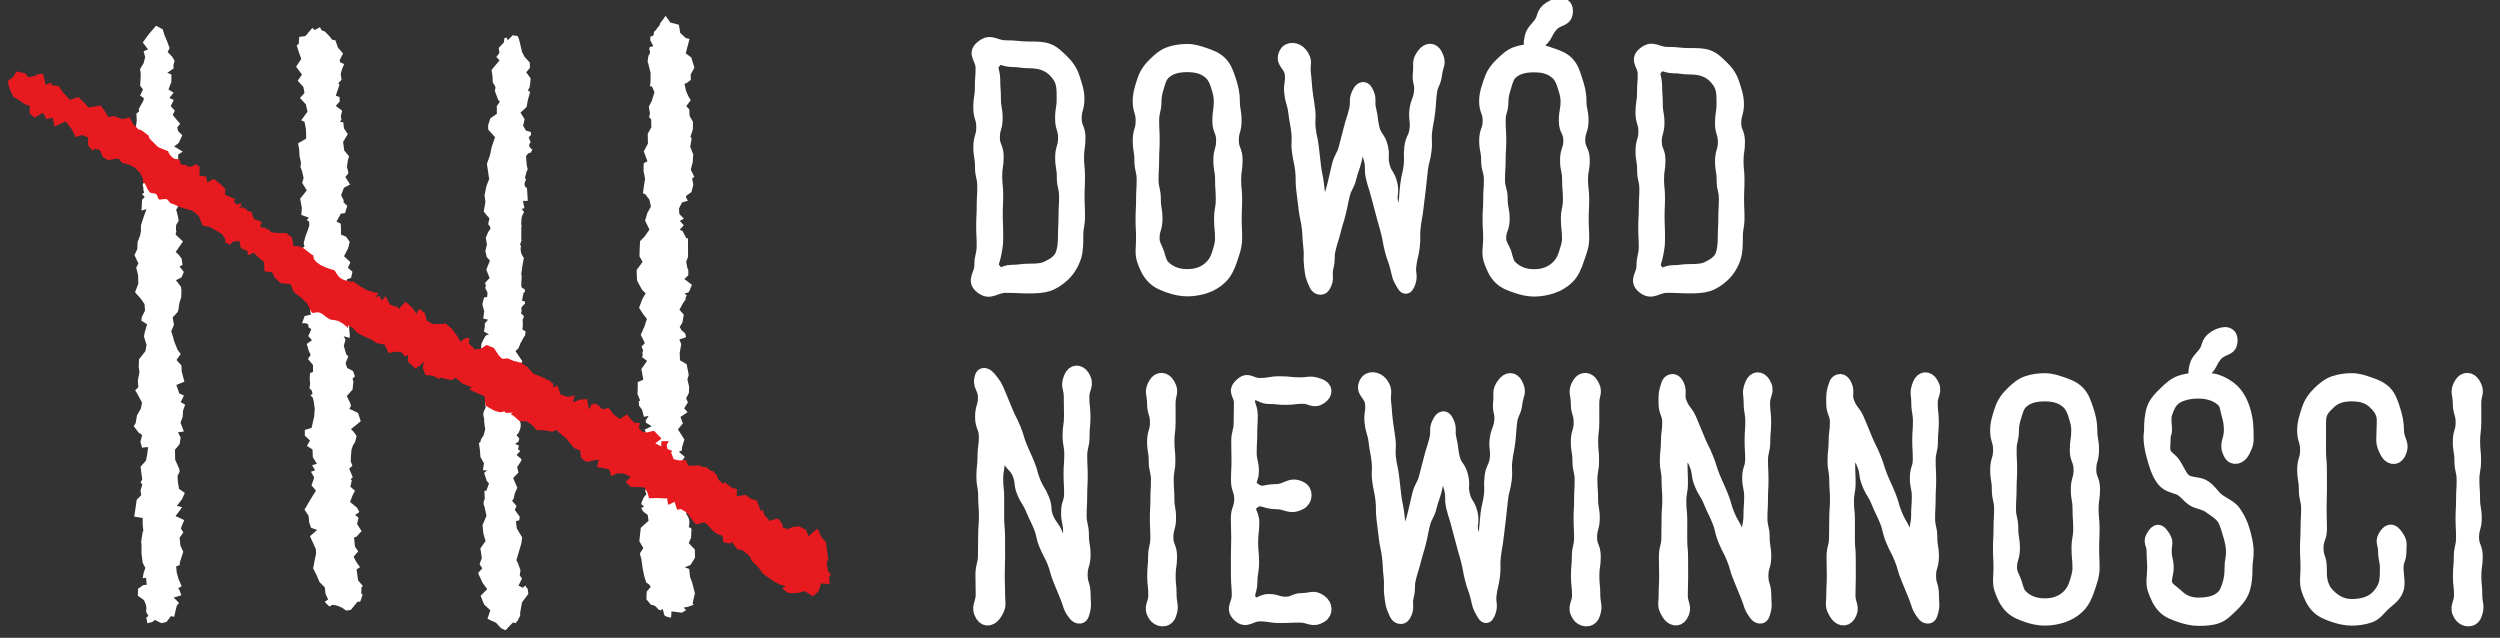
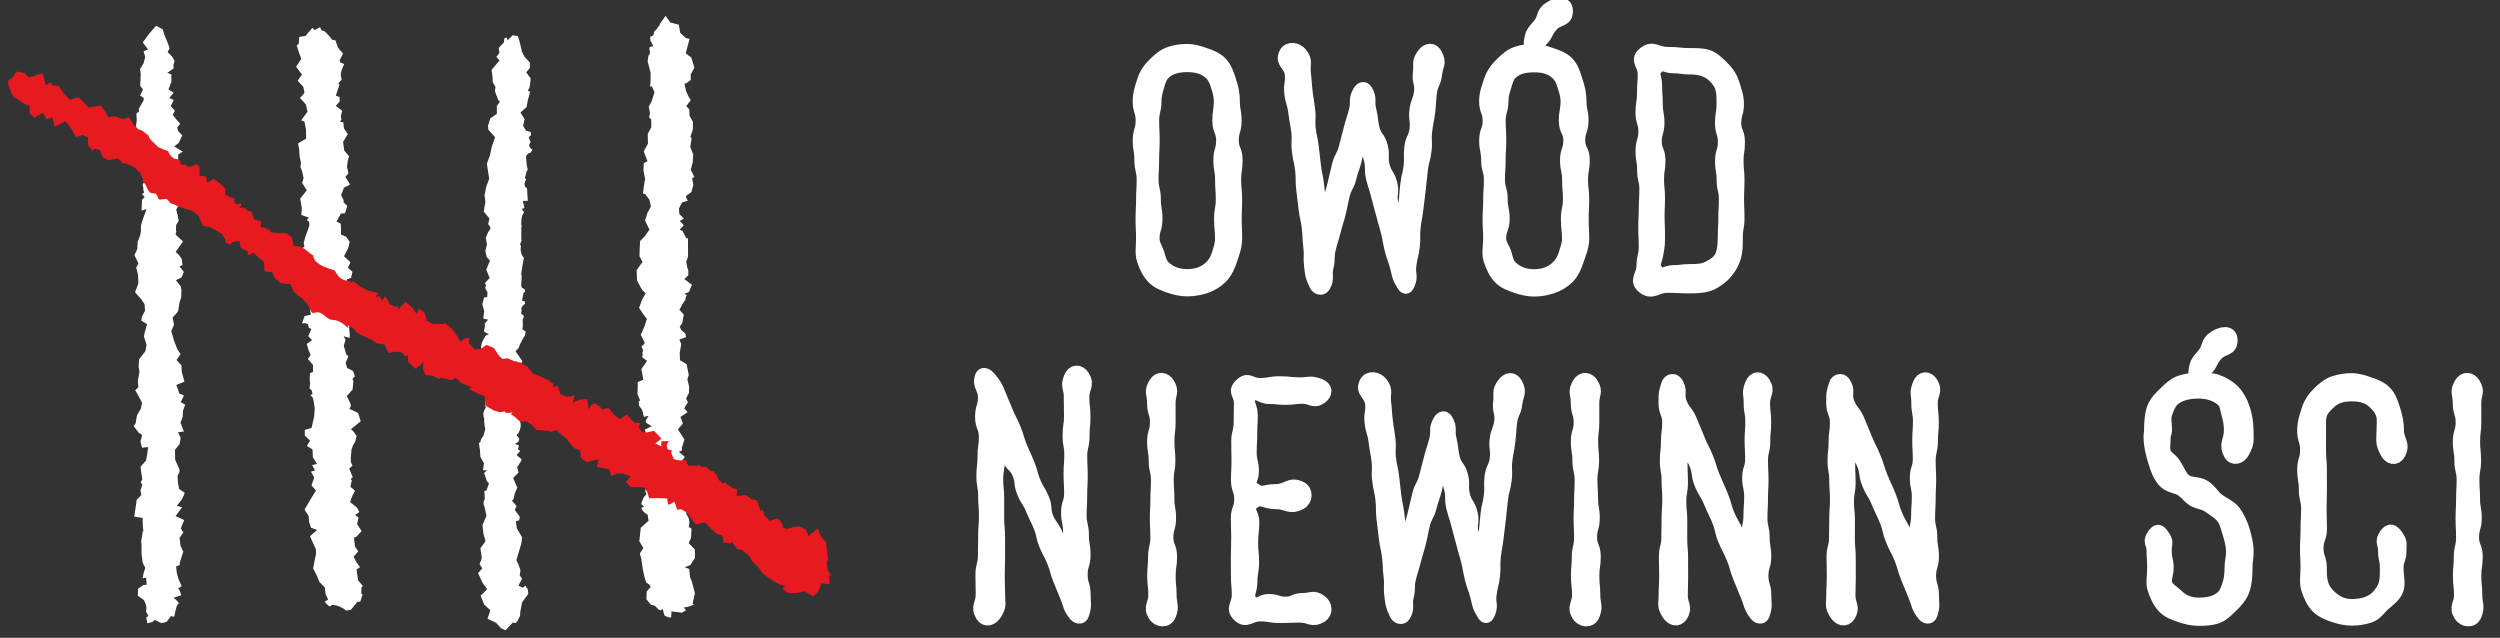
<svg xmlns="http://www.w3.org/2000/svg" xmlns:xlink="http://www.w3.org/1999/xlink" version="1.1" id="Warstwa_1" x="0px" y="0px" width="167.351px" height="42.694px" viewBox="0 0 167.351 42.694" enable-background="new 0 0 167.351 42.694" xml:space="preserve">
  <rect x="0" y="0" width="167.351" height="42.694" fill="#333333" stroke="none" />
  <symbol id="napis_x5F_bialy_x5F_baza" viewBox="-50.63 -21.039 101.259 42.077">
    <g>
      <g>
-         <path fill="#FFFFFF" stroke="#FFFFFF" stroke-width="0.971" stroke-miterlimit="10" d="M-46.71,1.737     c-0.786,0-0.786,0.038-1.573,0.038c-0.786,0-1.041-0.556-1.643-0.05c-0.506,0.425,0.022,0.744,0.022,1.405     s0.155,0.661,0.155,1.321c0,0.659-0.033,0.659-0.033,1.318s0.035,0.659,0.035,1.318c0,0.661,0.038,0.661,0.038,1.322     c0,0.66-0.153,0.66-0.153,1.32c0,0.662-0.11,0.662-0.11,1.323c0,0.662,0.195,0.662,0.195,1.324c0,0.661-0.199,0.661-0.199,1.322     c0,0.663,0.104,0.663,0.104,1.325c0,0.664,0.049,0.664,0.049,1.328s-0.561,0.922-0.053,1.35c0.601,0.507,0.805,0.009,1.591,0.009     c0.787,0,0.787-0.082,1.573-0.082c0.438,0,0.839,0.004,1.194-0.115c0.394-0.132,0.665-0.423,0.958-0.701     c0.333-0.319,0.594-0.663,0.746-1.146c0.129-0.41,0.308-0.861,0.308-1.389c0-0.652-0.185-0.652-0.185-1.305     s0.254-0.653,0.254-1.306c0-0.654-0.098-0.654-0.098-1.309c0-0.653,0.066-0.653,0.066-1.307c0-0.655-0.029-0.655-0.029-1.31     c0-0.656,0.029-0.656,0.029-1.312s-0.113-0.656-0.113-1.312c0-0.524-0.003-1.006-0.138-1.414     c-0.157-0.475-0.421-0.891-0.759-1.208c-0.289-0.257-0.634-0.514-1.031-0.634C-45.856,1.757-46.278,1.738-46.71,1.737z      M-48.988,2.696c0.39-0.433,0.53-0.015,1.112-0.015s0.583,0.075,1.166,0.075c0.502,0,0.901,0.021,1.24,0.193     c0.393,0.198,0.797,0.427,0.974,0.854c0.144,0.349,0.191,0.814,0.191,1.315c0,0.652,0.035,0.652,0.035,1.305     c0,0.653,0.038,0.653,0.038,1.307c0,0.654-0.153,0.654-0.153,1.308c0,0.653-0.11,0.653-0.11,1.307     c0,0.655,0.195,0.655,0.195,1.31c0,0.656-0.199,0.656-0.199,1.312s0.104,0.656,0.104,1.312c0,0.405,0.004,0.771-0.084,1.081     c-0.109,0.382-0.338,0.659-0.581,0.893c-0.411,0.377-0.948,0.557-1.651,0.557c-0.583,0-0.583,0.082-1.166,0.082     s-0.764,0.372-1.155-0.06c-0.432-0.478-0.111-0.635-0.111-1.279c0-0.643,0.046-0.643,0.046-1.286s0.115-0.643,0.115-1.286     c0-0.645-0.185-0.645-0.185-1.291c0-0.645,0.254-0.645,0.254-1.289c0-0.645-0.098-0.645-0.098-1.291s0.066-0.646,0.066-1.291     c0-0.645-0.029-0.645-0.029-1.289c0-0.647,0.029-0.647,0.029-1.293c0-0.647,0.004-0.656-0.113-1.292     C-49.175,3.295-49.421,3.177-48.988,2.696z" />
        <path fill="#FFFFFF" stroke="#FFFFFF" stroke-width="0.971" stroke-miterlimit="10" d="M-36.131,1.539     c-0.424,0-0.818,0.097-1.16,0.211c-0.381,0.129-0.775,0.281-1.053,0.553c-0.331,0.309-0.543,0.761-0.695,1.228     c-0.13,0.399-0.042,0.871-0.042,1.385c0,0.656-0.033,0.656-0.033,1.312c0,0.657,0.036,0.657,0.036,1.313     c0,0.658,0.038,0.658,0.038,1.316c0,0.657-0.153,0.657-0.153,1.314c0,0.659-0.109,0.659-0.109,1.318     c0,0.66,0.195,0.66,0.195,1.32c0,0.659-0.198,0.659-0.198,1.319c0,0.515,0.169,0.977,0.299,1.376     c0.152,0.467,0.432,0.825,0.763,1.133c0.278,0.271,0.575,0.523,0.956,0.651c0.342,0.115,0.734,0.176,1.159,0.176     c0.429,0,0.8-0.136,1.144-0.25c0.388-0.128,0.746-0.27,1.026-0.542c0.328-0.315,0.464-0.745,0.617-1.208     c0.132-0.401,0.239-0.826,0.239-1.337c0-0.656,0.115-0.656,0.115-1.313c0-0.658-0.185-0.658-0.185-1.316     c0-0.658,0.253-0.658,0.253-1.315c0-0.657-0.098-0.657-0.098-1.314c0-0.658,0.066-0.658,0.066-1.317     c0-0.66-0.028-0.66-0.028-1.319s0.029-0.66,0.029-1.319c0-0.511-0.179-0.963-0.311-1.364c-0.152-0.463-0.342-0.894-0.671-1.208     c-0.28-0.272-0.633-0.483-1.02-0.611C-35.298,1.62-35.702,1.539-36.131,1.539z M-36.131,16.549c-0.67,0-1.182-0.137-1.581-0.504     c-0.244-0.227-0.339-0.531-0.448-0.901c-0.089-0.301-0.189-0.618-0.189-1.014c0-0.656-0.155-0.656-0.155-1.313     c0-0.658,0.033-0.658,0.033-1.316c0-0.658-0.036-0.658-0.036-1.315c0-0.657-0.038-0.657-0.038-1.314     c0-0.658,0.153-0.658,0.153-1.317c0-0.66,0.109-0.66,0.109-1.319s-0.195-0.66-0.195-1.319c0-0.396,0.238-0.71,0.327-1.011     c0.109-0.37,0.182-0.691,0.426-0.918c0.371-0.367,0.895-0.596,1.593-0.596c0.713,0,1.234,0.239,1.604,0.606     c0.242,0.233,0.408,0.52,0.517,0.885c0.091,0.303,0.217,0.642,0.217,1.034c0,0.656-0.064,0.656-0.064,1.312     c0,0.657,0.114,0.657,0.114,1.313c0,0.658-0.046,0.658-0.046,1.316c0,0.657-0.115,0.657-0.115,1.314     c0,0.659,0.185,0.659,0.185,1.318c0,0.66-0.253,0.66-0.253,1.32c0,0.659,0.098,0.659,0.098,1.319     c0,0.393-0.107,0.712-0.198,1.014c-0.109,0.365-0.239,0.642-0.48,0.875C-34.953,16.386-35.447,16.549-36.131,16.549z" />
        <path fill="#FFFFFF" stroke="#FFFFFF" stroke-width="0.971" stroke-miterlimit="10" d="M-24.443,12.562     c-0.617,0.01-0.116-0.537-0.266-1.136c-0.15-0.601-0.079-0.618-0.229-1.219c-0.15-0.6-0.207-0.585-0.356-1.186     c-0.149-0.601-0.296-0.565-0.446-1.166c-0.149-0.602-0.118-0.609-0.268-1.211c-0.15-0.601-0.185-0.592-0.334-1.193     c-0.15-0.602-0.185-0.593-0.334-1.194c-0.15-0.604-0.006-0.64-0.156-1.243s0.112-0.731-0.209-1.264     c-0.11-0.183-0.365-0.104-0.453,0.09c-0.267,0.589-0.263,0.597-0.339,1.239s0.024,0.654-0.053,1.297     c-0.076,0.641-0.028,0.647-0.104,1.288c-0.077,0.641-0.139,0.634-0.215,1.275c-0.077,0.643-0.079,0.643-0.155,1.286     c-0.077,0.642,0.002,0.651-0.074,1.293c-0.077,0.643-0.139,0.635-0.216,1.278s0.034,0.656-0.043,1.3     c-0.077,0.643-0.121,0.637-0.197,1.28c-0.077,0.645-0.189,0.631-0.266,1.276s0.102,0.666,0.026,1.311     c-0.076,0.645-0.681,0.755-0.385,1.333c0.185,0.362,0.702,0.283,0.95-0.039c0.382-0.496,0.143-0.629,0.215-1.251     s0.045-0.625,0.117-1.247c0.073-0.624,0.101-0.621,0.174-1.245c0.073-0.623-0.037-0.635,0.036-1.258     c0.073-0.624,0.137-0.616,0.209-1.24c0.072-0.624,0.07-0.624,0.143-1.248c0.072-0.624,0.129-0.617,0.202-1.24     c0.073-0.625,0.077-0.624,0.15-1.249c0.073-0.625,0.05-0.628,0.123-1.254s-0.571-1.15,0.059-1.149     c0.645,0,0.265,0.486,0.42,1.112c0.155,0.625-0.055,0.677,0.1,1.302c0.155,0.626,0.188,0.617,0.343,1.243     c0.155,0.626,0.139,0.631,0.294,1.257c0.155,0.625,0.313,0.587,0.467,1.212c0.155,0.627,0.17,0.623,0.326,1.25     c0.155,0.629,0.202,0.617,0.357,1.246s-0.075,0.687,0.253,1.246c0.108,0.185,0.258,0.243,0.367,0.059     c0.327-0.554,0.085-0.648,0.24-1.273s0.071-0.646,0.226-1.27s0.394-0.565,0.549-1.189c0.155-0.625-0.027-0.671,0.128-1.296     c0.155-0.625,0.354-0.575,0.509-1.2c0.155-0.625-0.086-0.686,0.069-1.312c0.155-0.627,0.333-0.583,0.489-1.209     s-0.392-1.184,0.254-1.202c0.625-0.018-0.048,0.567,0.024,1.188c0.072,0.621,0.134,0.614,0.207,1.235     c0.073,0.622,0.046,0.625,0.119,1.248c0.073,0.622,0.15,0.612,0.223,1.234c0.073,0.623-0.025,0.634,0.047,1.257     c0.073,0.623,0.276,0.599,0.349,1.222c0.073,0.622-0.08,0.64-0.007,1.262c0.073,0.623,0.234,0.604,0.307,1.228     c0.073,0.625-0.146,0.651-0.074,1.276c0.073,0.625-0.115,0.729,0.268,1.229c0.247,0.322,0.561,0.342,0.747-0.02     c0.295-0.575,0.049-0.622-0.027-1.264c-0.076-0.643-0.274-0.619-0.35-1.262c-0.076-0.641-0.04-0.646-0.116-1.287     s-0.123-0.635-0.199-1.276c-0.077-0.643,0.033-0.656-0.043-1.299c-0.076-0.642-0.168-0.631-0.245-1.273     c-0.077-0.643-0.061-0.645-0.138-1.288c-0.077-0.643-0.079-0.643-0.156-1.286c-0.077-0.643-0.114-0.639-0.19-1.281     c-0.077-0.644,0.018-0.656-0.059-1.3c-0.077-0.645-0.154-0.636-0.231-1.281s0.156-0.676-0.111-1.268     c-0.088-0.195-0.142-0.163-0.253,0.021c-0.32,0.528-0.272,0.535-0.422,1.134c-0.15,0.601-0.216,0.584-0.366,1.186     c-0.149,0.6-0.11,0.61-0.26,1.21c-0.149,0.601-0.177,0.594-0.326,1.194c-0.149,0.602-0.172,0.596-0.321,1.198     c-0.149,0.601-0.191,0.591-0.34,1.191c-0.15,0.601,0.006,0.64-0.144,1.241c-0.15,0.603-0.238,0.582-0.232,1.203     C-24.06,12.1-23.821,12.551-24.443,12.562z" />
        <path fill="#FFFFFF" stroke="#FFFFFF" stroke-width="0.971" stroke-miterlimit="10" d="M-12.914,1.525     c-0.424,0-0.819,0.105-1.161,0.22c-0.381,0.128-0.788,0.271-1.066,0.543c-0.331,0.309-0.538,0.773-0.69,1.241     c-0.13,0.399-0.013,0.874-0.013,1.388c0,0.656-0.04,0.656-0.04,1.312c0,0.657,0.042,0.657,0.042,1.313     c0,0.658,0.045,0.658,0.045,1.316c0,0.657-0.183,0.657-0.183,1.314c0,0.659-0.131,0.659-0.131,1.318     c0,0.66,0.233,0.66,0.233,1.32c0,0.659-0.237,0.659-0.237,1.319c0,0.514,0.19,0.977,0.321,1.376     c0.152,0.467,0.439,0.819,0.77,1.128c0.278,0.271,0.568,0.534,0.949,0.662c0.342,0.115,0.736,0.177,1.16,0.177     c0.429,0,0.797-0.151,1.141-0.266c0.387-0.128,0.75-0.259,1.03-0.531c0.329-0.315,0.444-0.754,0.597-1.217     c0.132-0.4,0.247-0.819,0.247-1.33c0-0.656,0.138-0.656,0.138-1.313c0-0.658-0.221-0.658-0.221-1.316     c0-0.658,0.303-0.658,0.303-1.315c0-0.657-0.117-0.657-0.117-1.314c0-0.658,0.079-0.658,0.079-1.317     c0-0.66-0.034-0.66-0.034-1.319s0.035-0.66,0.035-1.319c0-0.511-0.201-0.961-0.333-1.362c-0.152-0.463-0.333-0.903-0.661-1.218     c-0.279-0.272-0.637-0.485-1.025-0.613C-12.08,1.61-12.485,1.525-12.914,1.525z M-12.914,16.535c-0.67,0-1.177-0.128-1.576-0.495     c-0.243-0.227-0.322-0.532-0.432-0.902c-0.089-0.301-0.201-0.612-0.201-1.007c0-0.656-0.186-0.656-0.186-1.313     c0-0.658,0.04-0.658,0.04-1.316c0-0.658-0.042-0.658-0.042-1.315c0-0.657-0.045-0.657-0.045-1.314     c0-0.658,0.183-0.658,0.183-1.317c0-0.66,0.131-0.66,0.131-1.319s-0.233-0.66-0.233-1.319c0-0.396,0.276-0.703,0.365-1.004     c0.109-0.37,0.162-0.696,0.405-0.923c0.371-0.367,0.893-0.605,1.591-0.605c0.713,0,1.229,0.25,1.601,0.617     c0.241,0.233,0.406,0.518,0.515,0.883c0.091,0.303,0.232,0.64,0.232,1.032c0,0.656-0.077,0.656-0.077,1.312     c0,0.657,0.137,0.657,0.137,1.313c0,0.658-0.055,0.658-0.055,1.316c0,0.657-0.138,0.657-0.138,1.314     c0,0.659,0.221,0.659,0.221,1.318c0,0.66-0.303,0.66-0.303,1.32c0,0.659,0.117,0.659,0.117,1.319c0,0.393-0.12,0.707-0.211,1.009     c-0.109,0.365-0.229,0.637-0.471,0.87C-11.746,16.376-12.229,16.535-12.914,16.535z M-13.129,18.042     c-0.04-0.286,0.235-0.124,0.471,0.044c0.583,0.415,0.397,0.592,0.867,1.132s1.022,0.278,0.98,0.993     c-0.03,0.501-0.588,0.376-1.015,0.11c-0.552-0.344-0.308-0.632-0.726-1.131C-12.968,18.693-13.04,18.687-13.129,18.042z" />
        <path fill="#FFFFFF" stroke="#FFFFFF" stroke-width="0.971" stroke-miterlimit="10" d="M-2.476,1.739     c-0.765,0-0.765,0.037-1.529,0.037s-1.012-0.54-1.597-0.048c-0.492,0.413,0.021,0.723,0.021,1.365s0.151,0.642,0.151,1.285     c0,0.641-0.033,0.641-0.033,1.281S-5.427,6.3-5.427,6.941c0,0.643,0.037,0.643,0.037,1.285c0,0.642-0.149,0.642-0.149,1.284     c0,0.643-0.107,0.643-0.107,1.286c0,0.644,0.19,0.644,0.19,1.287c0,0.642-0.193,0.642-0.193,1.284     c0,0.644,0.102,0.644,0.102,1.288c0,0.646,0.048,0.646,0.048,1.292s-0.545,0.897-0.052,1.313     c0.584,0.493,0.783,0.008,1.547,0.008s0.764-0.079,1.529-0.079c0.426,0,0.816,0.004,1.163-0.112     c0.383-0.128,0.645-0.411,0.929-0.681c0.324-0.31,0.578-0.645,0.726-1.114c0.126-0.398,0.298-0.838,0.298-1.35     c0-0.634-0.18-0.634-0.18-1.269s0.247-0.635,0.247-1.27s-0.095-0.635-0.095-1.271c0-0.635,0.064-0.635,0.064-1.271     c0-0.636-0.028-0.636-0.028-1.271c0-0.638,0.028-0.638,0.028-1.276s-0.11-0.638-0.11-1.276c0-0.51-0.002-0.979-0.133-1.375     C0.281,3.191,0.024,2.786-0.305,2.478c-0.281-0.251-0.617-0.5-1.002-0.617C-1.646,1.758-2.056,1.739-2.476,1.739z M-4.69,2.671     c0.379-0.421,0.515-0.014,1.082-0.014S-3.042,2.73-2.476,2.73c0.487,0,0.875,0.02,1.204,0.187     C-0.89,3.11-0.496,3.333-0.324,3.748c0.14,0.339,0.185,0.792,0.185,1.279c0,0.634,0.035,0.634,0.035,1.268     c0,0.635,0.037,0.635,0.037,1.271s-0.149,0.636-0.149,1.272c0,0.635-0.107,0.635-0.107,1.271c0,0.636,0.19,0.636,0.19,1.273     c0,0.638-0.193,0.638-0.193,1.275c0,0.638,0.102,0.638,0.102,1.275c0,0.394,0.004,0.75-0.081,1.05     c-0.106,0.371-0.329,0.641-0.565,0.869c-0.398,0.367-0.921,0.542-1.604,0.542c-0.566,0-0.566,0.079-1.133,0.079     s-0.743,0.362-1.123-0.058c-0.42-0.465-0.107-0.618-0.107-1.244c0-0.625,0.045-0.625,0.045-1.251s0.112-0.625,0.112-1.251     c0-0.627-0.18-0.627-0.18-1.254c0-0.626,0.247-0.626,0.247-1.252c0-0.627-0.095-0.627-0.095-1.254     c0-0.628,0.064-0.628,0.064-1.255c0-0.626-0.028-0.626-0.028-1.253c0-0.628,0.028-0.628,0.028-1.256     c0-0.629,0.004-0.637-0.11-1.256C-4.872,3.254-5.111,3.139-4.69,2.671z" />
        <path fill="#FFFFFF" stroke="#FFFFFF" stroke-width="0.971" stroke-miterlimit="10" d="M-43.152-4.325     c0.346-0.562-0.027-0.697-0.027-1.357s0.075-0.66,0.075-1.321c0-0.66-0.061-0.66-0.061-1.319S-43.32-8.981-43.32-9.64     c0-0.662,0.033-0.662,0.033-1.323s-0.035-0.661-0.035-1.322s-0.038-0.661-0.038-1.322c0-0.662,0.153-0.662,0.153-1.324     c0-0.661,0.11-0.661,0.11-1.321c0-0.663-0.195-0.663-0.195-1.326c0-0.664,0.199-0.664,0.199-1.327s0.104-0.702-0.105-1.332     c-0.069-0.209-0.292-0.147-0.428,0.026c-0.391,0.499-0.294,0.555-0.534,1.142c-0.239,0.586-0.241,0.586-0.48,1.172     s-0.164,0.617-0.403,1.203c-0.24,0.588-0.3,0.563-0.54,1.151c-0.239,0.586-0.133,0.63-0.373,1.216     c-0.24,0.587-0.283,0.569-0.522,1.156c-0.24,0.588-0.347,0.544-0.587,1.132c-0.24,0.587-0.068,0.657-0.308,1.244     c-0.24,0.587-0.475,0.491-0.715,1.079c-0.241,0.59-0.15,0.627-0.391,1.216c-0.241,0.59,0.191,1.234-0.431,1.095     c-0.628-0.14,0.048-0.547,0.048-1.19s0.029-0.644,0.029-1.288c0-0.646-0.113-0.646-0.113-1.292c0-0.645,0.067-0.645,0.067-1.291     c0-0.646-0.002-0.646-0.002-1.292c0-0.646,0.059-0.646,0.059-1.293c0-0.646,0.004-0.646,0.004-1.292     c0-0.648-0.024-0.648-0.024-1.296c0-0.648,0.025-0.648,0.025-1.296s0.13-0.686-0.214-1.234c-0.216-0.345-0.591-0.464-0.804-0.118     c-0.346,0.563,0.02,0.716,0.02,1.376s-0.017,0.661-0.017,1.321c0,0.659,0.167,0.659,0.167,1.318s0.016,0.659,0.016,1.318     c0,0.661,0.05,0.661,0.05,1.322c0,0.661-0.051,0.661-0.051,1.321c0,0.661-0.119,0.661-0.119,1.322     c0,0.662,0.076,0.662,0.076,1.324c0,0.661,0.09,0.661,0.09,1.322c0,0.663-0.254,0.663-0.254,1.325     c0,0.664,0.193,0.664,0.193,1.327c0,0.664-0.413,0.738-0.205,1.368c0.069,0.208,0.328,0.054,0.463-0.119     c0.391-0.499,0.396-0.485,0.636-1.072c0.239-0.586,0.246-0.583,0.485-1.169s0.289-0.565,0.528-1.151     c0.24-0.587,0.18-0.612,0.42-1.199s0.266-0.576,0.505-1.163s0.165-0.618,0.405-1.205c0.24-0.588,0.334-0.55,0.574-1.138     c0.24-0.586,0.044-0.667,0.284-1.253c0.24-0.588,0.388-0.527,0.628-1.115c0.241-0.589,0.085-0.653,0.327-1.243     s-0.061-1.166,0.561-1.024c0.628,0.143,0.04,0.532,0.04,1.176c0,0.644,0.049,0.644,0.049,1.287c0,0.646-0.136,0.646-0.136,1.292     c0,0.645,0.204,0.645,0.204,1.291c0,0.646-0.038,0.646-0.038,1.292c0,0.646,0.048,0.646,0.048,1.293     c0,0.646-0.113,0.646-0.113,1.291c0,0.646,0.095,0.646,0.095,1.293c0,0.649-0.016,0.649-0.016,1.298s-0.243,0.654-0.006,1.258     C-43.751-3.956-43.366-3.979-43.152-4.325z" />
        <path fill="#FFFFFF" stroke="#FFFFFF" stroke-width="0.971" stroke-miterlimit="10" d="M-38.287-20.269     c-0.337,0.546,0.027,0.679,0.027,1.321c0,0.643-0.073,0.643-0.073,1.286c0,0.641,0.059,0.641,0.059,1.282     s0.151,0.641,0.151,1.281c0,0.643-0.033,0.643-0.033,1.286c0,0.642,0.035,0.642,0.035,1.284c0,0.643,0.037,0.643,0.037,1.285     c0,0.644-0.149,0.644-0.149,1.287s-0.107,0.643-0.107,1.286c0,0.644,0.19,0.644,0.19,1.287c0,0.646-0.193,0.646-0.193,1.291     s-0.234,0.748,0.104,1.298c0.207,0.337,0.568,0.312,0.776-0.025c0.337-0.546,0.057-0.624,0.057-1.266     c0-0.642,0.002-0.642,0.002-1.285c0-0.641-0.079-0.641-0.079-1.282c0-0.641,0.063-0.641,0.063-1.282     c0-0.643-0.111-0.643-0.111-1.286c0-0.642,0.045-0.642,0.045-1.285s0.112-0.643,0.112-1.285c0-0.644-0.18-0.644-0.18-1.287     c0-0.642,0.247-0.642,0.247-1.284c0-0.644-0.095-0.644-0.095-1.289c0-0.646,0.064-0.646,0.064-1.291s0.201-0.713-0.032-1.315     C-37.541-20.692-38.08-20.606-38.287-20.269z" />
        <path fill="#FFFFFF" stroke="#FFFFFF" stroke-width="0.971" stroke-miterlimit="10" d="M-27.216-5.675     c-0.464-0.332-0.611,0.024-1.181,0.024c-0.572,0-0.572-0.073-1.144-0.073s-0.572,0.059-1.144,0.059     c-0.574,0-0.838,0.542-1.224,0.117c-0.424-0.466,0.005-0.7,0.005-1.33c0-0.629-0.035-0.629-0.035-1.259s-0.037-0.629-0.037-1.259     c0-0.632,0.149-0.632,0.149-1.263s-0.434-0.785,0.063-1.174C-31.126-12.332-31.025-12-30.218-12s0.946,0.544,1.667,0.181     c0.364-0.184,0.318-0.749-0.045-0.932c-0.72-0.364-0.814,0.046-1.621,0.046s-0.974,0.459-1.596-0.055     c-0.514-0.425,0.012-0.645,0.012-1.312c0-0.666-0.079-0.666-0.079-1.333c0-0.668,0.063-0.668,0.063-1.336     c0-0.669-0.111-0.669-0.111-1.338s-0.377-0.863,0.057-1.372c0.37-0.434,0.61,0.094,1.181,0.094c0.571,0,0.571-0.18,1.142-0.18     c0.573,0,0.573,0.247,1.146,0.247c0.573,0,0.697,0.231,1.164-0.101c0.332-0.236,0.38-0.711,0.032-0.923     c-0.571-0.348-0.719,0.014-1.388,0.014c-0.67,0-0.67-0.028-1.34-0.028c-0.672,0-0.672,0.11-1.345,0.11     c-0.672,0-0.894-0.516-1.379-0.051c-0.464,0.444-0.014,0.679-0.014,1.321c0,0.643-0.057,0.643-0.057,1.286     c0,0.641-0.004,0.641-0.004,1.282s0.023,0.641,0.023,1.281c0,0.643-0.025,0.643-0.025,1.286c0,0.642,0.226,0.642,0.226,1.284     c0,0.643-0.217,0.643-0.217,1.285c0,0.644,0.035,0.644,0.035,1.287s-0.017,0.643-0.017,1.286c0,0.644,0.163,0.644,0.163,1.287     c0,0.646,0.016,0.646,0.016,1.291s-0.459,0.741,0.005,1.188c0.482,0.464,0.571,0.009,1.24,0.009c0.671,0,0.671,0.115,1.342,0.115     c0.672,0,0.672-0.073,1.343-0.073s0.666,0.154,1.295-0.079C-26.859-5.097-26.885-5.438-27.216-5.675z" />
        <path fill="#FFFFFF" stroke="#FFFFFF" stroke-width="0.971" stroke-miterlimit="10" d="M-19.072-9.48     c-0.617,0.008-0.116-0.537-0.265-1.136c-0.149-0.601-0.079-0.619-0.229-1.219c-0.149-0.6-0.207-0.585-0.356-1.186     c-0.149-0.601-0.297-0.564-0.446-1.166c-0.149-0.602-0.117-0.61-0.267-1.212c-0.149-0.601-0.183-0.593-0.333-1.193     c-0.15-0.602-0.186-0.592-0.335-1.194c-0.15-0.603-0.006-0.639-0.156-1.242s0.111-0.731-0.21-1.263     c-0.11-0.183-0.365-0.104-0.453,0.09c-0.266,0.589-0.262,0.596-0.339,1.238s0.024,0.654-0.052,1.296     c-0.076,0.64-0.028,0.646-0.104,1.287c-0.076,0.641-0.138,0.633-0.214,1.274c-0.077,0.643-0.079,0.643-0.156,1.286     c-0.077,0.642,0.003,0.651-0.073,1.293c-0.077,0.643-0.139,0.636-0.216,1.279c-0.077,0.644,0.033,0.657-0.043,1.301     c-0.077,0.643-0.121,0.638-0.198,1.28c-0.077,0.645-0.188,0.631-0.265,1.275c-0.077,0.646,0.102,0.667,0.025,1.312     c-0.077,0.645-0.682,0.755-0.386,1.333c0.185,0.362,0.702,0.283,0.95-0.039c0.382-0.496,0.143-0.629,0.215-1.251     s0.044-0.625,0.117-1.247c0.073-0.624,0.101-0.621,0.174-1.245c0.073-0.623-0.037-0.635,0.036-1.257     c0.073-0.624,0.137-0.616,0.21-1.24c0.073-0.625,0.07-0.625,0.143-1.25c0.073-0.624,0.13-0.617,0.203-1.241     c0.073-0.624,0.076-0.624,0.149-1.248c0.073-0.626,0.05-0.629,0.123-1.255c0.073-0.625-0.572-1.151,0.058-1.149     c0.646,0.002,0.266,0.487,0.421,1.113c0.155,0.625-0.054,0.677,0.101,1.302c0.155,0.626,0.188,0.618,0.343,1.244     c0.155,0.626,0.14,0.63,0.294,1.257c0.155,0.626,0.313,0.587,0.467,1.214c0.155,0.627,0.169,0.624,0.324,1.251     c0.155,0.628,0.203,0.617,0.358,1.245s-0.075,0.686,0.253,1.244c0.108,0.185,0.258,0.243,0.367,0.059     c0.327-0.555,0.086-0.649,0.241-1.274c0.154-0.623,0.069-0.645,0.224-1.268c0.155-0.625,0.395-0.565,0.55-1.19     c0.155-0.625-0.027-0.671,0.127-1.296c0.155-0.625,0.354-0.575,0.509-1.2c0.155-0.625-0.087-0.686,0.068-1.311     c0.155-0.627,0.333-0.583,0.489-1.21s-0.391-1.183,0.255-1.203c0.625-0.019-0.048,0.567,0.024,1.188s0.135,0.613,0.208,1.233     c0.073,0.623,0.047,0.625,0.119,1.248c0.073,0.623,0.149,0.613,0.222,1.236s-0.025,0.634,0.047,1.257     c0.073,0.623,0.277,0.599,0.35,1.222c0.073,0.623-0.081,0.641-0.009,1.263c0.073,0.623,0.234,0.604,0.307,1.227     c0.073,0.625-0.146,0.65-0.074,1.275c0.073,0.625-0.114,0.729,0.269,1.229c0.247,0.322,0.561,0.342,0.747-0.02     c0.295-0.575,0.049-0.623-0.027-1.265c-0.077-0.643-0.274-0.619-0.351-1.262C-14.621-8-14.583-8.004-14.66-8.645     s-0.124-0.635-0.2-1.276c-0.077-0.643,0.033-0.656-0.043-1.299c-0.076-0.642-0.168-0.631-0.245-1.272     c-0.077-0.643-0.062-0.645-0.139-1.287c-0.077-0.643-0.079-0.643-0.155-1.287c-0.076-0.642-0.113-0.638-0.188-1.28     c-0.076-0.644,0.019-0.655-0.058-1.299c-0.077-0.646-0.154-0.636-0.231-1.281s0.156-0.677-0.111-1.269     c-0.088-0.195-0.142-0.162-0.253,0.021c-0.32,0.527-0.272,0.534-0.421,1.133c-0.15,0.601-0.216,0.584-0.366,1.186     c-0.149,0.6-0.11,0.61-0.26,1.21c-0.149,0.601-0.178,0.594-0.327,1.195c-0.15,0.602-0.172,0.596-0.321,1.198     c-0.149,0.601-0.191,0.59-0.34,1.191c-0.149,0.602,0.006,0.64-0.143,1.242c-0.15,0.604-0.238,0.583-0.233,1.205     C-18.688-9.94-18.451-9.488-19.072-9.48z" />
        <path fill="#FFFFFF" stroke="#FFFFFF" stroke-width="0.971" stroke-miterlimit="10" d="M-9.923-20.269     c-0.337,0.547,0.027,0.679,0.027,1.321c0,0.643-0.073,0.643-0.073,1.286c0,0.641,0.059,0.641,0.059,1.282     s0.151,0.641,0.151,1.281c0,0.643-0.033,0.643-0.033,1.286c0,0.642,0.035,0.642,0.035,1.284c0,0.643,0.037,0.643,0.037,1.285     c0,0.644-0.149,0.644-0.149,1.287s-0.107,0.643-0.107,1.286c0,0.644,0.19,0.644,0.19,1.287c0,0.646-0.193,0.646-0.193,1.291     s-0.234,0.748,0.104,1.298c0.207,0.337,0.568,0.312,0.775-0.025c0.337-0.546,0.057-0.624,0.057-1.266     c0-0.642,0.002-0.642,0.002-1.285c0-0.641-0.079-0.641-0.079-1.282c0-0.641,0.063-0.641,0.063-1.282     c0-0.643-0.111-0.643-0.111-1.286c0-0.642,0.045-0.642,0.045-1.285s0.112-0.643,0.112-1.285c0-0.644-0.18-0.644-0.18-1.287     c0-0.642,0.247-0.642,0.247-1.284c0-0.644-0.095-0.644-0.095-1.289c0-0.646,0.064-0.646,0.064-1.291s0.2-0.713-0.032-1.315     C-9.177-20.692-9.715-20.606-9.923-20.269z" />
        <path fill="#FFFFFF" stroke="#FFFFFF" stroke-width="0.971" stroke-miterlimit="10" d="M2.416-4.767     c0.337-0.546-0.027-0.678-0.027-1.32c0-0.642,0.073-0.642,0.073-1.285c0-0.641-0.059-0.641-0.059-1.282     c0-0.641-0.151-0.641-0.151-1.282c0-0.643,0.033-0.643,0.033-1.286c0-0.642-0.035-0.642-0.035-1.285s-0.037-0.643-0.037-1.285     c0-0.644,0.149-0.644,0.149-1.287c0-0.642,0.107-0.642,0.107-1.284c0-0.644-0.19-0.644-0.19-1.289     c0-0.646,0.193-0.646,0.193-1.291s0.101-0.683-0.102-1.296c-0.067-0.203-0.287-0.146-0.415,0.025     c-0.406,0.542-0.31,0.596-0.565,1.222c-0.256,0.626-0.258,0.625-0.513,1.251c-0.256,0.628-0.183,0.659-0.439,1.287     c-0.256,0.627-0.314,0.604-0.57,1.23c-0.256,0.628-0.154,0.67-0.41,1.298c-0.257,0.628-0.299,0.612-0.556,1.241     c-0.256,0.627-0.36,0.585-0.616,1.213c-0.257,0.629-0.09,0.697-0.347,1.326c-0.257,0.63-0.486,0.537-0.744,1.167     S-2.523-7.71-3.204-7.7c-0.626,0.01,0.096-0.595,0.096-1.221s-0.028-0.626-0.028-1.252c0-0.628,0.028-0.628,0.028-1.256     c0-0.627-0.11-0.627-0.11-1.254c0-0.628,0.065-0.628,0.065-1.256c0-0.629-0.002-0.629-0.002-1.258     c0-0.628,0.057-0.628,0.057-1.256c0-0.629,0.004-0.629,0.004-1.258c0-0.63-0.023-0.63-0.023-1.26c0-0.63,0.343-0.786,0.008-1.32     c-0.21-0.335-0.582-0.218-0.79,0.119c-0.337,0.547-0.2,0.583-0.2,1.225c0,0.643,0.035,0.643,0.035,1.286     c0,0.641-0.017,0.641-0.017,1.282s0.163,0.641,0.163,1.281c0,0.643,0.016,0.643,0.016,1.286c0,0.642,0.048,0.642,0.048,1.284     c0,0.643-0.049,0.643-0.049,1.285c0,0.644-0.115,0.644-0.115,1.287s0.073,0.643,0.073,1.286c0,0.644,0.087,0.644,0.087,1.287     c0,0.646-0.247,0.646-0.247,1.291S-4.122-5.44-3.919-4.828c0.067,0.203,0.325,0.271,0.453,0.101     c0.406-0.541,0.041-0.748,0.297-1.374c0.256-0.626,0.426-0.557,0.682-1.184c0.256-0.628,0.263-0.625,0.519-1.253     c0.256-0.627,0.305-0.607,0.561-1.235c0.256-0.628,0.198-0.651,0.454-1.279c0.257-0.629,0.282-0.618,0.539-1.247     c0.256-0.627,0.184-0.658,0.44-1.285c0.257-0.628,0.348-0.591,0.605-1.219c0.258-0.631,0.068-0.708,0.326-1.339     s-0.071-1.158,0.61-1.17c0.626-0.011,0.108,0.572,0.108,1.199s-0.221,0.626-0.221,1.252c0,0.628,0.126,0.628,0.126,1.255     s0.047,0.627,0.047,1.254c0,0.628-0.132,0.628-0.132,1.256c0,0.629,0.198,0.629,0.198,1.257c0,0.628-0.037,0.628-0.037,1.256     c0,0.629,0.046,0.629,0.046,1.258c0,0.631-0.11,0.631-0.11,1.262c0,0.63-0.146,0.63,0.084,1.216     C1.848-4.413,2.208-4.43,2.416-4.767z" />
        <path fill="#FFFFFF" stroke="#FFFFFF" stroke-width="0.971" stroke-miterlimit="10" d="M13.639-4.767     c0.337-0.546-0.027-0.678-0.027-1.32c0-0.642,0.073-0.642,0.073-1.285c0-0.641-0.059-0.641-0.059-1.282     c0-0.641-0.151-0.641-0.151-1.282c0-0.643,0.033-0.643,0.033-1.286c0-0.642-0.035-0.642-0.035-1.285s-0.037-0.643-0.037-1.285     c0-0.644,0.149-0.644,0.149-1.287c0-0.642,0.107-0.642,0.107-1.284c0-0.644-0.19-0.644-0.19-1.289     c0-0.646,0.193-0.646,0.193-1.291s0.101-0.683-0.102-1.296c-0.067-0.203-0.287-0.146-0.415,0.025     c-0.406,0.542-0.309,0.596-0.565,1.222s-0.258,0.625-0.514,1.251c-0.256,0.628-0.183,0.658-0.439,1.286     c-0.256,0.627-0.315,0.604-0.571,1.231c-0.257,0.628-0.154,0.67-0.411,1.298s-0.299,0.612-0.556,1.241     c-0.256,0.627-0.36,0.585-0.616,1.213c-0.257,0.629-0.09,0.697-0.347,1.326c-0.257,0.63-0.485,0.537-0.743,1.167     S8.7-7.711,8.019-7.7c-0.626,0.01,0.096-0.595,0.096-1.221s-0.028-0.626-0.028-1.252c0-0.628,0.028-0.628,0.028-1.256     c0-0.627-0.11-0.627-0.11-1.254c0-0.628,0.065-0.628,0.065-1.256c0-0.629-0.002-0.629-0.002-1.258     c0-0.628,0.057-0.628,0.057-1.256c0-0.629,0.004-0.629,0.004-1.258c0-0.63-0.023-0.63-0.023-1.26c0-0.63,0.343-0.786,0.008-1.32     c-0.21-0.335-0.582-0.218-0.79,0.119c-0.337,0.547-0.2,0.583-0.2,1.225c0,0.643,0.035,0.643,0.035,1.286     c0,0.641-0.017,0.641-0.017,1.282S7.307-15.74,7.307-15.1c0,0.643,0.016,0.643,0.016,1.286c0,0.642,0.048,0.642,0.048,1.284     c0,0.643-0.049,0.643-0.049,1.285c0,0.644-0.115,0.644-0.115,1.287s0.073,0.643,0.073,1.286c0,0.644,0.087,0.644,0.087,1.287     c0,0.646-0.247,0.646-0.247,1.291S7.101-5.44,7.304-4.828c0.067,0.203,0.325,0.271,0.453,0.101     c0.406-0.541,0.041-0.748,0.297-1.374C8.31-6.728,8.479-6.659,8.735-7.285c0.256-0.628,0.263-0.625,0.52-1.253     c0.256-0.627,0.305-0.608,0.561-1.235c0.257-0.628,0.199-0.651,0.456-1.279c0.257-0.629,0.283-0.619,0.54-1.248     c0.256-0.628,0.183-0.658,0.439-1.286c0.256-0.629,0.348-0.591,0.604-1.22c0.257-0.63,0.067-0.708,0.324-1.337     c0.258-0.631-0.071-1.158,0.61-1.17c0.626-0.011,0.108,0.572,0.108,1.199s-0.221,0.626-0.221,1.252     c0,0.628,0.126,0.628,0.126,1.255s0.047,0.627,0.047,1.254c0,0.628-0.132,0.628-0.132,1.256c0,0.629,0.198,0.629,0.198,1.257     c0,0.628-0.037,0.628-0.037,1.256c0,0.629,0.046,0.629,0.046,1.258c0,0.631-0.11,0.631-0.11,1.262c0,0.63-0.146,0.63,0.084,1.216     C13.07-4.413,13.431-4.43,13.639-4.767z" />
-         <path fill="#FFFFFF" stroke="#FFFFFF" stroke-width="0.971" stroke-miterlimit="10" d="M21.267-20.502     c-0.424,0-0.818,0.098-1.16,0.212c-0.381,0.128-0.775,0.281-1.053,0.552c-0.331,0.309-0.543,0.761-0.695,1.228     c-0.13,0.399-0.043,0.871-0.043,1.385c0,0.657-0.033,0.657-0.033,1.313c0,0.657,0.036,0.657,0.036,1.314     c0,0.658,0.038,0.658,0.038,1.316c0,0.657-0.153,0.657-0.153,1.314c0,0.658-0.109,0.658-0.109,1.316     c0,0.66,0.195,0.66,0.195,1.319s-0.198,0.66-0.198,1.32c0,0.515,0.17,0.976,0.3,1.375c0.152,0.467,0.432,0.826,0.763,1.135     c0.278,0.271,0.575,0.523,0.956,0.652c0.342,0.115,0.734,0.176,1.158,0.176c0.429,0,0.8-0.136,1.144-0.25     c0.388-0.128,0.746-0.27,1.025-0.542c0.328-0.315,0.464-0.745,0.617-1.208c0.132-0.401,0.24-0.826,0.24-1.337     c0-0.656,0.115-0.656,0.115-1.313c0-0.658-0.185-0.658-0.185-1.315c0-0.658,0.253-0.658,0.253-1.315     c0-0.657-0.098-0.657-0.098-1.315s0.066-0.658,0.066-1.316c0-0.66-0.028-0.66-0.028-1.319c0-0.66,0.029-0.66,0.029-1.32     c0-0.511-0.179-0.963-0.311-1.364c-0.152-0.463-0.342-0.894-0.671-1.208c-0.279-0.272-0.633-0.483-1.02-0.611     C22.098-20.422,21.696-20.502,21.267-20.502z M21.267-5.492c-0.67,0-1.181-0.137-1.581-0.504     c-0.244-0.227-0.339-0.531-0.448-0.901c-0.089-0.301-0.189-0.618-0.189-1.013c0-0.656-0.155-0.656-0.155-1.313     c0-0.658,0.033-0.658,0.033-1.315c0-0.658-0.036-0.658-0.036-1.315c0-0.657-0.038-0.657-0.038-1.315s0.153-0.658,0.153-1.316     c0-0.66,0.109-0.66,0.109-1.319c0-0.66-0.195-0.66-0.195-1.32c0-0.396,0.238-0.711,0.328-1.012     c0.109-0.369,0.182-0.69,0.425-0.917c0.371-0.367,0.895-0.596,1.593-0.596c0.713,0,1.233,0.239,1.604,0.606     c0.241,0.233,0.408,0.52,0.518,0.885c0.091,0.302,0.216,0.641,0.216,1.034c0,0.657-0.064,0.657-0.064,1.313     c0,0.657,0.114,0.657,0.114,1.314c0,0.658-0.046,0.658-0.046,1.316c0,0.657-0.115,0.657-0.115,1.314     c0,0.658,0.185,0.658,0.185,1.316c0,0.66-0.253,0.66-0.253,1.319s0.098,0.66,0.098,1.32c0,0.393-0.107,0.712-0.198,1.015     c-0.11,0.365-0.239,0.641-0.48,0.874C22.444-5.655,21.951-5.492,21.267-5.492z" />
        <path fill="#FFFFFF" stroke="#FFFFFF" stroke-width="0.971" stroke-miterlimit="10" d="M31.557-20.517     c-0.43,0-0.829,0.104-1.173,0.219c-0.387,0.128-0.797,0.272-1.077,0.545c-0.329,0.315-0.534,0.779-0.687,1.243     c-0.132,0.4-0.015,0.875-0.015,1.386c0,0.562-0.04,0.562-0.04,1.124s-0.305,0.59,0.019,1.049     c0.228,0.323,0.313,0.297,0.541-0.026c0.323-0.459,0.151-0.461,0.151-1.023s0.131-0.562,0.131-1.124     c0-0.393-0.184-0.768-0.093-1.07c0.109-0.365,0.475-0.535,0.717-0.768c0.37-0.367,0.812-0.635,1.524-0.635     c0.685,0,1.247,0.136,1.632,0.503c0.244,0.227,0.358,0.565,0.468,0.934c0.089,0.301,0.129,0.64,0.129,1.036     c0,0.54,0.098,0.54,0.098,1.08c0,0.481-0.132,0.902-0.244,1.274c-0.134,0.446-0.249,0.904-0.545,1.192     c-0.252,0.246-0.548,0.425-0.797,0.604c-0.286,0.206-0.635,0.248-0.917,0.366c-0.342,0.133-0.576,0.509-0.922,0.747     c-0.302,0.208-0.796,0.221-1.102,0.509c-0.361,0.34-0.553,0.887-0.715,1.437c-0.132,0.448-0.279,0.977-0.279,1.564     c0,0.22,0.034,0.22,0.034,0.441c0,0.512,0.037,1.005,0.168,1.406c0.152,0.462,0.517,0.801,0.846,1.116     c0.279,0.272,0.581,0.545,0.968,0.673c0.344,0.114,0.75,0.172,1.179,0.171c0.426,0,0.854,0.005,1.199-0.11     c0.383-0.129,0.77-0.354,1.055-0.624c0.324-0.31,0.568-0.765,0.717-1.234c0.126-0.398,0.225-0.886,0.225-1.399     c0-0.75,0.088-0.771-0.261-1.434c-0.185-0.35-0.595-0.474-0.779-0.124c-0.35,0.663,0.028,0.809,0.028,1.558     c0,0.396-0.06,0.714-0.148,1.015c-0.109,0.37-0.12,0.766-0.364,0.993c-0.356,0.367-0.958,0.599-1.671,0.599     s-1.376-0.175-1.746-0.542c-0.242-0.233-0.404-0.624-0.514-0.989c-0.091-0.302,0-0.682,0-1.075c0-0.221-0.09-0.221-0.09-0.441     c0-0.355-0.068-0.719,0.001-1.013c0.079-0.34,0.481-0.527,0.653-0.787c0.321-0.485,0.482-0.986,0.811-1.192     c0.327-0.206,0.776-0.158,1.119-0.305c0.445-0.201,0.686-0.692,1.028-0.952c0.381-0.289,0.85-0.452,1.103-0.814     c0.26-0.372,0.471-0.804,0.597-1.253c0.117-0.418,0.242-0.891,0.242-1.375c0-0.54-0.077-0.54-0.077-1.08     c0-0.512-0.034-1-0.161-1.397c-0.148-0.469-0.478-0.833-0.802-1.142c-0.285-0.271-0.583-0.586-0.966-0.714     C32.41-20.494,31.983-20.517,31.557-20.517z M31.363-4c-0.04-0.286,0.235-0.124,0.471,0.044c0.583,0.415,0.397,0.592,0.868,1.132     s1.023,0.278,0.98,0.993c-0.03,0.501-0.588,0.376-1.015,0.11c-0.552-0.345-0.308-0.633-0.726-1.132     C31.525-3.349,31.453-3.355,31.363-4z" />
        <path fill="#FFFFFF" stroke="#FFFFFF" stroke-width="0.971" stroke-miterlimit="10" d="M41.819-20.502     c-0.427,0-0.824,0.098-1.17,0.215c-0.382,0.128-0.78,0.28-1.064,0.55c-0.324,0.31-0.531,0.763-0.68,1.232     c-0.126,0.398-0.037,0.868-0.037,1.381c0,0.657-0.033,0.657-0.033,1.313c0,0.657,0.036,0.657,0.036,1.314     c0,0.658,0.038,0.658,0.038,1.316c0,0.657-0.153,0.657-0.153,1.314c0,0.658-0.109,0.658-0.109,1.316     c0,0.66,0.195,0.66,0.195,1.319s-0.198,0.66-0.198,1.32c0,0.513,0.168,0.973,0.294,1.371c0.148,0.469,0.423,0.829,0.747,1.139     c0.284,0.27,0.585,0.522,0.968,0.65c0.346,0.116,0.742,0.177,1.167,0.178c0.427,0,0.797-0.138,1.144-0.254     c0.382-0.128,0.741-0.268,1.025-0.538c0.324-0.31,0.455-0.74,0.604-1.208c0.126-0.398,0.231-0.824,0.231-1.336     c0-0.761,0.459-0.875,0.108-1.549c-0.183-0.351-0.553-0.266-0.736,0.085c-0.351,0.675-0.239,0.703-0.239,1.464     c0,0.394,0.056,0.732-0.03,1.032c-0.105,0.372-0.314,0.609-0.551,0.837c-0.371,0.367-0.843,0.552-1.556,0.552     s-1.185-0.185-1.556-0.552c-0.237-0.228-0.491-0.452-0.597-0.825c-0.085-0.3-0.061-0.65-0.061-1.044     c0-0.656-0.002-0.656-0.002-1.313c0-0.658,0.059-0.658,0.059-1.315c0-0.658,0.004-0.658,0.004-1.315     c0-0.657-0.023-0.657-0.023-1.315s0.025-0.658,0.025-1.316c0-0.66-0.232-0.66-0.232-1.319c0-0.66,0.222-0.66,0.222-1.32     c0-0.394,0.003-0.722,0.089-1.021c0.106-0.372,0.271-0.629,0.508-0.856c0.371-0.367,0.852-0.693,1.564-0.693     s1.321,0.195,1.692,0.562c0.237,0.228,0.481,0.557,0.586,0.929c0.085,0.3,0.083,0.686,0.083,1.08     c0,0.557-0.119,0.557-0.119,1.114c0,0.556-0.256,0.629,0.066,1.082c0.229,0.322,0.404,0.271,0.633-0.052     c0.322-0.453,0.227-0.474,0.227-1.03c0-0.557-0.193-0.557-0.193-1.114c0-0.513,0.141-1.007,0.015-1.406     c-0.148-0.468-0.595-0.728-0.919-1.038c-0.284-0.271-0.511-0.62-0.894-0.748C42.652-20.431,42.246-20.502,41.819-20.502z" />
        <path fill="#FFFFFF" stroke="#FFFFFF" stroke-width="0.971" stroke-miterlimit="10" d="M49.117-20.269     c-0.337,0.547,0.027,0.679,0.027,1.321c0,0.643-0.073,0.643-0.073,1.286c0,0.641,0.059,0.641,0.059,1.282     s0.151,0.641,0.151,1.281c0,0.643-0.033,0.643-0.033,1.286c0,0.642,0.035,0.642,0.035,1.284c0,0.643,0.037,0.643,0.037,1.285     c0,0.644-0.149,0.644-0.149,1.287s-0.107,0.643-0.107,1.286c0,0.644,0.19,0.644,0.19,1.287c0,0.646-0.193,0.646-0.193,1.291     s-0.234,0.748,0.104,1.298c0.207,0.337,0.568,0.312,0.775-0.025c0.337-0.546,0.057-0.624,0.057-1.266     c0-0.642,0.002-0.642,0.002-1.285c0-0.641-0.079-0.641-0.079-1.282c0-0.641,0.063-0.641,0.063-1.282     c0-0.643-0.111-0.643-0.111-1.286c0-0.642,0.045-0.642,0.045-1.285s0.112-0.643,0.112-1.285c0-0.644-0.18-0.644-0.18-1.287     c0-0.642,0.247-0.642,0.247-1.284c0-0.644-0.095-0.644-0.095-1.289c0-0.646,0.064-0.646,0.064-1.291s0.2-0.713-0.032-1.315     C49.863-20.692,49.325-20.606,49.117-20.269z" />
      </g>
    </g>
  </symbol>
  <symbol id="sygnet_x5F_baza" viewBox="-27.545 -20.567 55.09 41.134">
    <g>
      <path fill="#FFFFFF" d="M-15.827-15.304l-0.19,0.412l-0.054,0.521l0.249,0.35l-0.167,0.283l0.223,0.547l-0.576,0.271l0.436,0.59    l-0.355,0.094l0.349,0.441l0.191,0.428l-0.383,0.262l-0.081,0.453l-0.022,0.428l0.134,0.266l-0.012,0.174l-0.283,0.637    l-0.013,0.67l0.309,0.371L-16-7.673l-0.177,0.357l0.393,0.063l-0.228,0.582l0.149,0.408l0.021,0.404l0.143,0.396l-0.298,0.172    l0.217,0.443l-0.317,0.137l-0.105,0.338l-0.091,0.23l0.542,0.223l-0.181,0.68l-0.015,0.404l-0.333,0.365L-16-2.075l-0.215,0.307    l-0.224,0.557l-0.058,0.225l-0.135,0.445l0.186,0.426l-0.094,0.488l0.333,0.365l0.048,0.117l0.076,0.504l0.118,0.365l0.018,0.563    l-0.026,0.016l-0.003,0.121l-0.342,0.449l0.371,0.18l0.156,0.369l-0.286,0.369l0.198,0.1l-0.054,0.412l-0.192,0.266l-0.211,0.193    l0.489,0.703l-0.435,0.402l-0.062,0.105l0.057,0.15l-0.03,0.135l0.014,0.309c0,0,0.176,0.281,0.169,0.285    c0.01,0.02-0.138,0.685-0.169,0.737c0.017,0.035,0.124,0.199,0.136,0.234c0.002-0.004-0.034,0.116-0.034,0.112    c0.005,0.014-0.122,0.054-0.12,0.069c0.039,0.111,0.131,0.172,0.142,0.301c0.196,0.057-0.059,0.15-0.09,0.307    c-0.226,0.256,0.536,0.391,0.479,0.504c-0.139,0.125-0.296,0.189-0.354,0.418l0.354,0.117l-0.185,0.373l-0.14,0.168l0.151,0.156    l-0.187,0.1l0.063,0.303l-0.081,0.203l0.007,0.336l0.3,0.188l-0.574,0.35l0.304,0.23l0.238,0.516l-0.278,0.279l-0.062,0.248    l0.2,0.238l-0.262,0.307l-0.239,0.295l0.147,0.277l-0.281,0.303l0.208,0.416l-0.298,0.135l0.289,0.35l-0.347,0.217l0.194,0.51    l0.002,0.494l-0.276,0.111l0.427,0.297l-0.019,0.215l0.083,0.289l-0.157,0.275l-0.307,0.311l0.13,0.271l-0.177,0.469l-0.169,0.402    L-17.2,19.66l-0.447,0.244l-0.469-0.541l-0.421-0.576l0.354-0.469l-0.299-0.119l0.109-0.387l-0.111-0.42l-0.232-0.383l0.044-0.359    l-0.039-0.768l0.19-0.242l-0.196-0.41l0.25-0.168l0,0l-0.02-0.154l-0.322-0.578l0.021-0.166l-0.174-0.137l0.021-0.465L-19,13.105    l-0.138-0.43l0.186-0.34l0.343-0.178l-0.129-0.201c0.007-0.023,0.316-0.295,0.469-0.395c-0.05-0.066-0.094-0.137-0.128-0.213    c-0.039-0.08,0.17-0.178,0.166-0.258c-0.022-0.057-0.295-0.143-0.295-0.143s-0.021-0.373,0.093-0.5    c-0.009-0.068,0.148-0.236,0.167-0.309c0.032-0.148-0.09-0.195-0.053-0.34c-0.032-0.119-0.082-0.234-0.087-0.359    c-0.006-0.027-0.127-0.105-0.127-0.131c-0.03-0.146,0.068-0.236,0.032-0.383c-0.004-0.023,0.059-0.166,0.054-0.189l-0.127-0.088    c-0.012-0.072,0.153-0.152,0.162-0.219l-0.171-0.16l-0.038-0.742l0.335,0.104l-0.218-0.597l-0.155-0.494L-18.66,6.14l-0.056-0.283    l-0.169-0.43l-0.02-0.475l-0.188-0.406l0.263-0.553l-0.147-0.279l0.122-0.48l0.021-0.594l-0.221-0.578l0.407-0.457l0.228-0.336    l0.034-0.436l-0.213-0.42l-0.034-0.25l0.385-0.246l-0.164-0.557l-0.046-0.268l0.173-0.543l-0.074-0.428l-0.429-0.547l-0.023-0.496    l0.052-0.361l-0.109-0.574l0.035-0.439l-0.213-0.203l0.139-0.227l0.324-0.604l-0.085-0.402l-0.257-0.443l-0.089-0.523l-0.13-0.201    l0.361-0.471l0.081-0.014l0.121-0.133l-0.115-0.426l0.115-0.41l0.093,0.027l0.311,0.025l-0.07-0.527l-0.074-0.375L-18.68-9.61    l0.048-0.438l0.062-0.412l-0.11-0.205l0.113-0.141l-0.121-0.398l0.05-0.316l-0.302-0.301l-0.08-0.547l-0.088-0.59l0.567-0.09    v-0.459l0.044-0.428l-0.043-0.029l-0.113-0.73l0.031-0.063l0.003-0.686l0.077-0.605l0.078-0.154l0.099-0.182l-0.118-0.359    l-0.059-0.336l0.227,0.037l0.039-0.477l-0.221-0.02l-0.358-0.244l-0.011-0.473l0.41-0.287l0.13-0.311l0.035-0.207l-0.021-0.268    l0.151-0.277l-0.141-0.109l0.075-0.381l0.348,0.094l0.157,0.131l0.424-0.215l0.351,0.082l0.298,0.387l0.214-0.045    c0.053,0.254,0.112,0.508,0.184,0.762l0.139,0.16l-0.121,0.133l-0.235,0.227l0.515,0.162l-0.146,0.385l-0.08,0.068l0.247,0.154    l-0.123,0.271l-0.096,0.23l-0.112,0.402l-0.042,0.418l0.25,0.094l-0.01,0.15l0.104,0.318L-15.827-15.304z M-18.553,8.445V8.439    l0,0V8.445z" />
      <path fill="#FFFFFF" d="M-3.908-18.112l0.012,0.424l0.093,0.092l-0.319,0.367l-0.106,0.74l0.234,0.148l-0.211,0.289l-0.135,0.24    l-0.08,0.172l0.305,0.361l-0.216,0.309l-0.066,0.609l0.169,0.064l0.338,0.373l-0.303,0.473l0.1,0.426l-0.228,0.18l0.279,0.193    l-0.143,0.283l-0.474,0.395l0.157,0.424l0.172,0.328l-0.309,0.264l0.093,0.428l-0.071,0.084l0.138,0.131l-0.241,0.57l0.219,0.193    l-0.115,0.297l0.014,0.326l0.036,0.457l0.104,0.297l0.14,0.221l0.099,0.396l-0.19,0.27l-0.187,0.188l0.654,0.527l-0.179,0.553    l-0.436,0.213l-0.149,0.057L-4.6-5.546l-0.051,0.195l-0.125,0.252l-0.101,0.217l0.385,0.432l0.054,0.549l-0.059,0.17l0.16,0.166    l-0.121,0.352l-0.397,0.207l-0.106,0.326l0.181,0.443l-0.145,0.164l-0.156,0.547l0.115,0.418l-0.125,0.225l0.403-0.111    l0.009,0.229l-0.054,0.533l0,0l0.206,0.127c0,0.023-0.467,0.293-0.19,0.383c-0.011,0.287-0.148,0.074-0.249,0.324    c0.023,0.025,0.084,0.148,0.107,0.182c0.102,0.172,0.108,0.684,0.102,0.676c0.19,0.203,0.199,0.434,0.116,0.613    C-4.63,2.261-4.834,2.198-4.876,2.47c0.029-0.006-0.011,0.467,0.021,0.465l0.262,0.086l0.093,0.414l-0.305,0.268l0.168,0.367    l-0.428,0.406l0.266,0.51l0.115,0.445l-0.237,0.344l-0.351,0.154l0.006,0.346l-0.019,0.377l-0.283,0.146l0.294,0.532l0.274,0.023    l0.153,0.486l-0.263,0.262l0.026,0.109l-0.177,0.35l0.191,0.498l0.412,0.221l-0.322,0.5l0.211,0.248l-0.099,0.438l0.058,0.418    l0.081,0.281l-0.323,0.387l-0.074,0.574l0.311,0.525l-0.259,0.391l-0.036,0.395l-0.222,0.037l0.096,0.154L-5.28,13.85l0.088,0.367    l-0.425,0.322l0.263,0.299l-0.01,0.293l-0.253,0.092l0.248,0.73l-0.078,0.104l0.217,0.229l-0.057,0.381l0.068,0.279l0.16,0.391    l-0.271,0.121L-5.354,17.6l0.224,0.449l-0.348,0.391l-0.015,0.063l-0.148,0.422l-0.227,0.049l-0.207,0.266l-0.28,0.283L-6.57,19.6    l-0.102,0.203l-0.365-0.186l-0.146,0.145l-0.468-0.549l-0.412-0.055l-0.033-0.473l-0.137-0.092l0.149-0.475l0.158-0.436    l-0.348-0.52l0.395-0.525l-0.285-0.416l0.382-0.42l0.069-0.4l-0.3-0.33l0.396-0.434l0.107-0.484l-0.421-0.582l0.219-0.088    l0.1-0.521l0.015-0.613l-0.544-0.316l0.076-0.426l0.023-0.43l0.096-0.439l-0.033-0.299l0.104-0.264l0.104-0.467l-0.098-0.324    l0.311-0.498L-8,8.33l0.11-0.617l-0.03-0.478l0.501-0.178l-0.142-0.17l0.154-0.082l0.023-0.256l-0.11-0.338L-7.649,5.8    l-0.118-0.451l0.058-0.225l-0.172-0.127c0-0.035,0.004-0.074,0.008-0.115c0.073-0.031,0.025-0.156,0.093-0.205    c0.023-0.02-0.02-0.137-0.02-0.143C-7.876,4.399-7.64,4.235-7.64,4.235s0.062-0.252,0.119-0.367    c-0.139-0.313-0.047-0.959-0.047-0.959s0.082-0.168,0.14-0.227c-0.028-0.18-0.011-0.355,0.125-0.51    c0.015-0.023,0.027-0.049,0.038-0.074c-0.021-0.088,0.008-0.27,0.008-0.27l-0.092-0.756c0,0,0.015-0.355,0.074-0.502L-7.704,0.47    l-0.175-0.486l0.213,0.012l0.202-0.076l0,0l0.024-0.209l0.184-0.119L-7.456-0.87l0.247-0.277l-0.351-0.25l0.13-0.447l0.132-0.283    l-0.185-0.279l0.341-0.4l0.002-0.465l-0.201-0.074l-0.022-0.391l0.029-0.33l-0.043-0.291l0.157-0.17l0.045-0.217l-0.141-0.088    l0.141-0.135l0.067-0.191l0.084-0.574l-0.039-0.525l-0.176-0.76l-0.451-0.135v-0.383l0.348-0.33l-0.207-0.361l0.376-0.236    l0.021-0.518l0.27-0.443l-0.322-0.086l0.201-0.348l-0.275-0.096l0.217-0.387l-0.181-0.527l0.298-0.344l-0.317-0.516l-0.203-0.342    l-0.248-0.418l0.277-0.424l0.036-0.422l0.127-0.371l0.409-0.145l-0.48-0.414l0.193-0.434l0.196-0.428l0.018-0.293l-0.1-0.482    l-0.096-0.521l0.216-0.422l0.215-0.504l0.349-0.344l0.047-0.438l0.175-0.373l-0.231-0.154c0.091-0.111,0.193-0.211,0.305-0.301    l0.091,0.008c0.034,0.055,0.091,0.092,0.162,0.084c0.257-0.014,0.523-0.133,0.742-0.277c0.045-0.033,0.093-0.066,0.137-0.107    l0.314,0.051l0.439,0.537l0.195,0.02l0.157,0.471L-3.908-18.112z" />
      <path fill="#FFFFFF" d="M7.11,12.898l-0.187,0.307l0.099,0.447L6.747,14.09l0.411,0.379l0.077,0.436l0.158,0.572L7.24,15.574    l0.114,0.193c0.039,0.207,0.061,0.41,0.074,0.615l-0.299,0.404l0.248,0.297l-0.004,0.354L7.022,17.82l-0.197,0.381l0.013,0.033    c-0.102,0.303-0.127,0.713-0.291,0.986l-0.325,0.045l-0.33-0.336l-0.073,0.186c-0.046-0.02-0.097-0.037-0.149-0.049l-0.033-0.277    L5.29,18.416l0.047-0.334l-0.206-0.266l0.216-0.232l-0.313-0.367l-0.223-0.273l0.067-0.463l0.012-0.354l0.184-0.324l-0.037-0.277    l0.212-0.584l0.115-0.115L5.28,14.689l-0.121-0.156l0.008-0.523L4.73,13.707l-0.152-0.471l0.014-0.289l0.454-0.506l-0.223-0.643    l-0.121-0.578l-0.202-0.557l0.06-0.414l0.091-0.604L4.466,9.168L4.341,8.551l0.059-0.439l-0.114-0.65l0.381-0.454L4.585,6.614    l0.115-0.137L4.74,6.312l-0.162-0.23L4.425,5.71l0.078-0.451L4.395,4.827l0.096-0.42l0.211-0.221L4.458,3.571l0.225-0.553    L4.364,2.677c0.059-0.068,0.089-0.17,0.039-0.279C4.396,2.382,4.392,2.37,4.384,2.354L4.539,2.05L4.52,1.751L4.313,1.712    L4.194,1.271l0.124-0.482L4.254,0.304l0.324-0.078L4.349-0.04c0.013-0.043,0.023-0.092,0.016-0.148    C4.356-0.294,4.336-0.435,4.296-0.558l0.342-0.203l-0.207-0.07L4.326-0.995L4.157-1.327L4.15-1.333    c-0.027-0.113-0.038-0.232-0.04-0.35L4.285-1.97c0,0-0.076-0.359-0.078-0.379C4.212-2.37,4.326-2.72,4.326-2.72l0.165-0.152v-0.32    l0.055-0.27L4.549-3.95c0,0-0.163-0.328-0.114-0.316c0.023,0.006,0.039,0.014,0.056,0.018c0.008,0,0.016,0,0.023,0    C4.51-4.261,4.503-4.271,4.499-4.286l0,0c0-0.002-0.002-0.006-0.002-0.008C4.434-4.442,4.399-4.583,4.399-4.718    C4.36-4.86,4.382-4.985,4.451-5.101c-0.073-0.15-0.073-0.33-0.031-0.566C4.361-5.765,4.304-5.878,4.285-5.942    c-0.051-0.16-0.017-0.322,0.043-0.482c-0.002-0.027-0.02-0.051-0.018-0.078c0.01-0.205,0.046-0.402,0.077-0.6    c-0.031-0.127-0.06-0.25-0.103-0.369C4.279-7.491,4.28-7.509,4.278-7.522C4.19-7.659,4.075-7.776,4.06-7.976    c-0.003,0-0.005,0-0.01,0L3.964-8.034l0.071-0.479l0.029-0.443l0.24-0.436L4.232-9.851l0.274-0.002l-0.193-0.184l0.185-0.545    l0.143-0.145L4.46-11.229l-0.129,0.002l0.025-0.537L4.28-11.968l-0.001-0.176l0.047-0.104l0.145-0.652l-0.266-0.625l0.06-0.566    l0.143-0.502l-0.343-0.488l0.093-0.652L4.009-16.14l0.181-0.277l-0.283-0.32l0.308-0.662l0.306-0.41l-0.441-0.441l0.229-0.584    l0.418-0.391l-0.188-0.572L5.11-20.06l0.336-0.361l0.296-0.146l0.49,0.518l0.197-0.031c0.047,0.059,0.092,0.121,0.141,0.178    c0.042,0.107,0.091,0.211,0.154,0.305l0.007,0.252l0.124,0.658l0.396,0.527l0.018,0.008c-0.003,0.033-0.008,0.369-0.075,0.41    c-0.064,0.041-0.095,0.107-0.1,0.178l-0.204-0.15l-0.277,0.146l0.237,0.453l-0.153,0.234l0.051,0.334l-0.149,0.42l-0.126,0.26    l0.148,0.494l0.183,0.619l0.054,0.408l-0.356,0.602L6.44-13.269l0.224,0.074c0.013,0.063,0.022,0.143,0.035,0.227    c0,0.01-0.333,0.461-0.333,0.461l0.12,0.26l-0.302,0.346l0.108,0.145l0.07,0.342l0.171,0.396l-0.278,0.645l0.357,0.371L6.526-9.64    L6.79-9.233c0,0,0.01,0.049,0.021,0.086c0,0,0.007,0.01,0.006,0.012c0.021,0.061-0.334,0.252-0.311,0.318    c0.041,0.109,0.221,0.158,0.188,0.264c-0.03,0.143,0,0-0.117,0.094l0.059,0.246c0,0.07-0.228,0.063-0.233,0.135    c0,0.021,0.216,0.123,0.216,0.146c0,0.008-0.003,0.012-0.003,0.023c0.014,0.049,0.043,0.09,0.046,0.143    c0.005,0.109-0.147,0.166-0.17,0.271c0,0.037,0.134,0.117,0.132,0.152C6.77-7.062,6.818-6.771,6.679-6.476    c0.031,0.092,0.046,0.191,0.099,0.27c0.066,0.1-0.134,0.068-0.145,0.195c0.015,0.004,0.031,0.271,0.051,0.277    c0.043,0.02-0.045,0.414-0.045,0.414L6.604-4.79l0.198,0.162c0.001,0.16,0.015,0.316,0.035,0.471L6.437-3.937L6.4-3.376    l0.18,0.395l0.294,0.42L6.411-1.874l0.201,0.188l0.12,0.303l0.244,0.453L7.05-0.839c0.015,0.094,0.033,0.184,0.043,0.271    L6.875-0.423l0.028,0.242L6.897,0.177c-0.022,0.139,0.108,0.17,0.062,0.313l-0.17,0.156l0.036,0.207    C6.773,0.974,6.822,1.114,6.925,1.171C6.948,1.228,6.998,1.263,7.05,1.284L7.037,1.45L6.847,1.501L6.953,2.03l0.105,0.066    C7.04,2.159,7.027,2.226,7.011,2.292c-0.108,0-0.216,0.086-0.212,0.229c0.003,0.217,0.015,0.42,0.035,0.617    C6.811,3.185,6.795,3.239,6.803,3.306C6.852,3.671,6.9,4.028,6.973,4.372c-0.178,0.199-0.259,0.502-0.19,0.779L6.718,5.267    l0.104,0.271C6.809,5.571,6.799,5.604,6.799,5.647v0.48c0,0.041,0.004,0.078,0.019,0.105L6.786,6.255l0.04,0.238    C6.811,6.526,6.799,6.562,6.799,6.61c0,0.283,0.004,0.545,0.169,0.771C7.024,7.465,6.78,7.668,6.843,7.65l0.168,0.045L6.909,8.178    L7.224,8.18L7.24,8.227c-0.005,0.02-0.012,0.045-0.012,0.068l-0.044,0.74C7.087,9.072,7.003,9.178,7.019,9.322    c0.018,0.123,0.082,0.225,0.103,0.34L7.04,9.697l0.115,0.441l0.08,0.15c-0.102,0.287-0.114,0.895-0.114,0.895    s0.177,0.268,0.304,0.211l0.123,0.225c-0.206,0.117-0.288,0.271-0.148,0.457c0.008,0.01,0.019,0.018,0.028,0.025l-0.13,0.34    l0.159,0.156c-0.01,0.045-0.012,0.096-0.012,0.15C7.444,12.846,7.05,12.863,7.11,12.898z" />
      <path fill="#FFFFFF" d="M18.293,13.465l-0.227,0.41l-0.018,0.432l-0.202,0.215l0.3,0.406l-0.146,0.229l-0.172,0.385l-0.103,0.477    l0.149,0.051l0.275,0.205l-0.008,0.365l0.248,0.459l-0.143,0.459l-0.062,0.217l-0.375,0.283l0.183,0.695l0.072,0.273l-0.242,0.047    l-0.382,0.355l-0.09,0.543l-0.576,0.152l-0.311,0.443l-0.363-0.498l-0.067-0.191l-0.071-0.031c-0.01-0.021-0.015-0.043-0.03-0.066    c-0.071-0.105-0.142-0.203-0.238-0.277c-0.003,0-0.006,0-0.008-0.004c-0.006-0.004-0.006-0.01-0.01-0.012    c0.027-0.135-0.026-0.283-0.183-0.291c-0.016,0-0.029,0.008-0.045,0.01l-0.012-0.277l0.206-0.398l-0.24-0.049    c-0.019-0.063-0.027-0.121-0.031-0.182c0.016-0.023,0.033-0.051,0.038-0.076c0.025-0.129,0-0.229-0.085-0.305    c-0.038-0.148-0.063-0.299-0.063-0.451c0.003-0.01-0.002-0.014-0.002-0.025l0.024-0.004l0.175-0.691l-0.007-0.678l-0.043-0.217    l0.14-0.012l0.17-0.389l-0.189-0.598l-0.192-0.367l0.081-0.438l-0.063-0.268l0.139-0.139l0.014-0.533l-0.243-0.436l0.014-0.66    L15,11.494l0.247-0.662l-0.25-0.131l-0.015-0.504l0.107-0.551l-0.067-0.383L14.946,8.68l0.149-0.047l0.284-0.375l0.101-0.455    l-0.236-0.424L15.086,6.86l0.293-0.6l-0.315-0.457l-0.31-0.313l-0.027-0.488l-0.014-0.531l0.206-0.375l-0.397-0.543l0.027-0.701    l0.267-0.502l0.116-0.172l0.196-0.182l-0.219-0.379l-0.225-0.594l0.294-0.451l0.231-0.293l-0.169-0.521l-0.242-0.547l0.252-0.5    l0,0c0.058-0.09-0.146-0.203-0.199-0.277l0.106-0.271l-0.054-0.172c0.008-0.012,0.006-0.029,0.011-0.039    c0.031-0.088,0.01-0.158-0.033-0.211c0.006-0.01,0.01-0.016,0.01-0.025l0.33-0.246l-0.381-0.547l0.129-0.711l-0.381-0.168    c0.005-0.021,0.024-0.154,0.006-0.213c-0.006,0.01,0.009-0.428-0.017-0.537c-0.005-0.008-0.007-0.016-0.007-0.025l0.184-0.441    l-0.106-0.1c0.034-0.08,0.042-0.166,0.035-0.254l0.205-0.277l0.126-0.488l0.016,0.021l0.294,0.057l-0.198-0.318l0.016-0.129    l0.388-0.246l-0.471-0.227l0.05-0.111l0.084-0.527L15.3-8.306l-0.009-0.352c0,0,0.019-0.162,0.082-0.156    c-0.018-0.023-0.033-0.047-0.051-0.072c-0.017-0.023-0.018-0.051-0.031-0.07c-0.003-0.014-0.007-0.025-0.013-0.037    c-0.017-0.049-0.027-0.098-0.029-0.146c-0.022-0.109,0.106-0.295,0.119-0.4c0.015-0.123-0.084-0.158-0.021-0.277    c0-0.004,0.156-0.109,0.178-0.33c0.01-0.137-0.117-0.355-0.104-0.516c0.018-0.039,0.029-0.084,0.047-0.121    c-0.063-0.148-0.219-0.082-0.282-0.234c-0.021-0.055-0.07-0.109-0.079-0.164c-0.01-0.012,0.007-0.199,0.078-0.273l-0.135-0.146    c-0.068-0.074-0.153-0.301-0.169-0.34c-0.027-0.053-0.041-0.111-0.05-0.17c-0.022-0.004,0.197-0.166,0.197-0.166L14.84-12.37    c0.035-0.143,0.128-0.268,0.262-0.352c0.059-0.035,0.106-0.084,0.162-0.123l0.056-0.391l-0.52-0.467l-0.054-0.496l-0.044-0.4    l0.27-0.461l-0.236-0.367l0.104-0.375l0.088-0.641l0.102-0.492l0.136-0.432l0.201-0.137l0.096-0.162l-0.266-0.303l-0.022-0.518    c0.078-0.1,0.16-0.199,0.243-0.297l0.094-0.094c0.027,0.006,0.057,0.008,0.089,0.002c0.139-0.021,0.268-0.15,0.373-0.297    c0.055,0,0.113-0.023,0.154-0.07l0.133,0.109l0.049-0.158l0.059-0.238l0.058-0.082l0.34-0.113    c0.022,0.016,0.042,0.041,0.069,0.057l0.016,0.367l0.708-0.084l0.271,0.168l-0.156,0.172l0.331,0.064l0.337,0.133    c0.003,0.002,0.005,0.008,0.005,0.012l-0.081,0.061l0.157,0.686l-0.192,0.744L18.1-17.003l-0.061,0.547l-0.305,0.109l0.389,0.152    l0.306,0.484l-0.01,0.551l-0.41,0.432l0.157,0.361l0.026,0.586c0,0-0.043,0.1-0.16,0.109c-0.008,0-0.015,0.006-0.023,0.006    c0.058,0.211,0.075,0.416-0.021,0.65c-0.03,0.078-0.08,0.143-0.134,0.201c0.012,0.137-0.015,0.26-0.074,0.365    c0.188,0.188,0.167,0.527,0.008,0.738c-0.007,0.043,0,0.088-0.012,0.133c0.008,0.115-0.015,0.225-0.072,0.332    c0.026,0.061-0.275,0.338-0.275,0.338s0.359,0.244,0.225,0.371c0.008,0.172,0.002,0.348-0.054,0.541    c-0.015,0.049-0.043,0.094-0.063,0.137c0.001,0.047,0.014,0.09,0.019,0.137c0.01,0.15-0.04,0.26-0.108,0.344l0.3,0.422    l-0.182,0.154L17.35-8.616l0.201,0.088l0.006,0.195l0.163,0.541l-0.433,0.676l0.332,0.402l-0.165,0.428l0.476,0.322l-0.09,0.111    l-0.135,0.146l0.249,0.404l-0.12,0.26l0.188,0.373l0.015,0.408l-0.117,0.494l0.09,0.295l-0.14,0.719l-0.444,0.264l-0.021,0.51    l0.105,0.566l-0.127,0.318l0.445,0.152L17.781-0.7l-0.26,0.229l-0.117,0.211l0.182,0.295l0.092,0.527l-0.29,0.332l0.245,0.451    l0.16,0.223l0.013,0.15l0.073,0.158l-0.173,0.082l0.295,0.107c0.016,0.023,0.031,0.051,0.046,0.074    c0.021,0.041,0.045,0.088,0.065,0.127l-0.008,0.018l0.122,0.277l-0.51,0.387l0.264,0.25l0.002,0.342l-0.063,0.141L17.84,4.112    l0.124,0.316c-0.003,0.184-0.003,0.367-0.001,0.549l-0.002,0.02v0.004c0.002,0.221,0,0.439-0.001,0.66l-0.128,0.041l-0.23,0.457    l-0.198,0.086l0.273,0.307l-0.263,0.285l0.272,0.156l-0.306,0.309l-0.022,0.374l0.206,0.4l0.394,0.117l-0.118,0.195l-0.015,0.115    l0.366,0.27l0.126,0.49l-0.082,0.43l0.149,0.086l-0.238,0.496l0.132,0.498l0.032,0.523l-0.2,0.5l0.094,0.564l-0.079,0.111    l0.161,0.492L18.293,13.465z" />
    </g>
    <path fill="#E71A1F" d="M27.545-16.858l-0.216,0.26l-0.088,0.613l0.111,0.133l-0.091,0.635l-0.059,0.547l-0.321,0.357l-0.248,0.561   l-0.512-0.428l-0.09-0.096l-0.167,0.434l-0.471,0.24l-0.419-0.049l-0.427-0.178l0.013,0.066l-0.27,0.084l0.017,0.186l-0.052,0.047   l-0.24,0.361l-0.326-0.063l-0.256-0.104l-0.375,0.432l-0.083,0.32l-0.159-0.082l-0.074,0.244l-0.166,0.463l-0.385,0.098   l-0.365,0.275l-0.609-0.084l0.033,0.445l-0.131,0.066l-0.197,0.033l-0.531,0.404l-0.044-0.139l-0.354,0.299L19.88-10.14   l-0.137,0.051l-0.029,0.162c-0.291-0.025-0.494,0.281-0.494,0.281s-0.429-0.023-0.517,0.143c-0.166-0.066-0.696-0.049-0.696-0.049   s-0.188,0.203-0.123,0.34c0.028,0.059-0.329,0.031-0.474,0.02v-0.002h-0.003c-0.029-0.002-0.14,0.01-0.172,0.033l-0.229,0.047   L16.83-8.671l0.07,0.123l-0.312,0.113l-0.054,0.268l0.138,0.268l-0.494-0.012l-0.008-0.34l-0.399,0.197l0.414,0.322l-0.501,0.523   l-0.518-0.119l-0.28,0.066l-0.219,0.244l0.074,0.322l-0.368,0.027l-0.119,0.109L13.865-6.11l-0.459-0.314l-0.401,0.287l-0.37,0.467   L12.23-5.78l-0.247,0.26l-0.289,0.145l-0.155-0.08l-0.008,0.061l-0.198-0.402l-0.129,0.707l-0.493-0.041l-0.463-0.176l0.141,0.5   l-0.166-0.092L9.866-4.931L9.422-4.772L9.23-4.179L8.941-4.304C8.918-4.345,8.948-4.04,8.948-4.04s-0.267,0.057-0.2,0.217   c-0.084-0.053-0.181-0.008-0.25,0.049C8.375-3.671,7.635-3.401,7.635-3.401S7.228-3.028,7.232-2.929   c-0.06-0.02-0.426,0.252-0.441,0.277c-0.021,0.029,0.013,0,0,0c-0.037-0.008-0.345,0.08-0.385,0.105L6.38-2.569L5.875-2.358   L5.536-2.399l-0.23,0.215L4.967-1.671L4.474-1.464l-0.38-0.252L3.701-1.765L3.288-1.36l0.041,0.375l-0.32-0.043L2.729-1.251   l-0.201,0.35L2.161-0.384L1.684,0.007l-0.061-0.07L0.877-0.065L0.479,0.161L0.332,0.692l-0.375,0.262l-0.173-0.342l-0.256,0.396   l-0.471,0.418l-0.494-0.51l-0.072,0.254l-0.084-0.084l-0.398,0.156l-0.3,0.561l-0.235-0.291l-0.176,0.313l-0.291-0.109l0.251,0.299   L-3.01,2.052l-0.477,0.133l-0.447,0.244l-0.139,0.092l-0.364,0.266C-4.466,2.79-4.497,2.79-4.529,2.792l-0.096-0.123l0.011,0.129   C-4.859,2.823-5.1,2.866-5.294,3.003C-5.542,3.177-5.65,3.517-5.718,3.534c-0.088,0.027-0.213,0.063-0.354,0.109   c-0.185,0.064-0.398,0.15-0.582,0.258c-0.272,0.16-0.485,0.363-0.456,0.619c-0.204,0.1-0.361,0.262-0.533,0.393   C-7.764,5.011-7.894,5.091-8.06,5.128C-8.068,5.13-8.073,5.134-8.081,5.134l-0.371,0.035l-0.086,0.537l-0.375,0.316l-0.544,0.006   l-0.515,0.051L-10.017,6.2l-0.371,0.182l-0.286,0.037l0.089,0.365l-0.498,0.17l-0.187,0.497l0.023,0.006l-0.013,0.053   c-0.114-0.08-0.294-0.047-0.331,0.125c-0.002,0.018-0.002,0.029-0.002,0.037c-0.073-0.031-0.162-0.025-0.226,0.057   c-0.006,0.006-0.008,0.018-0.014,0.023l-0.255-0.051l0.166,0.193c-0.027,0.049-0.063,0.092-0.089,0.143   c-0.027-0.021-0.053-0.049-0.085-0.068c-0.199-0.111-0.389,0.125-0.291,0.324c0.01,0.021,0.025,0.039,0.038,0.063h-0.157   l-0.52,0.232l0.018,0.385l-0.338,0.348l-0.443,0.326l0.003,0.012l-0.432-0.246l-0.081,0.398l-0.438,0.061l0.001,0.582   c-0.067,0.057-0.137,0.107-0.196,0.17l-0.074-0.008c-0.019,0-0.032-0.01-0.048-0.014c-0.049-0.035-0.1-0.066-0.153-0.092   c-0.002,0-0.002,0-0.005,0c-0.051-0.021-0.099-0.037-0.148-0.045c-0.002,0-0.004,0-0.006,0c-0.05-0.004-0.099,0-0.143,0.018   c-0.003,0-0.004,0.004-0.004,0.004c-0.047,0.02-0.089,0.049-0.13,0.1l-0.073,0.002l-0.001,0.004l-0.258,0.012l-0.1,0.324   c-0.279,0.119-0.253-0.029-0.477,0.162c-0.14,0.121-0.248,0.26-0.285,0.422c-0.23,0.063-0.674,0.27-0.674,0.27l-0.522,0.514   c0,0-0.121,0.156-0.1,0.244c-0.201,0.127-0.355,0.305-0.583,0.416l-0.083-0.02l-0.283,0.297l-0.041,0.004l-0.316,0.537   l-0.447-0.125l-0.588,0.209l-0.349-0.084l-0.305,0.486l-0.233,0.307l-0.813-0.137l-0.269,0.314l-0.412,0.383l-0.553-0.186   l-0.473,0.5l-0.276,0.43l-0.559,0.066l0.127,0.166c-0.022-0.006-0.041-0.021-0.065-0.023c-0.027-0.006-0.056-0.004-0.082,0.002   l-0.289-0.154l-0.195,0.766l-0.406-0.053l-0.146-0.105l-0.428-0.084l-0.208,0.264l-0.583,0.125l-0.235-0.395l-0.322-0.211   l0.017-0.293l0.196-0.537l0.145-0.264l0.395-0.229l0.337-0.256l0.36-0.117l-0.021-0.482l0.331-0.313l0.582,0.34l0.21-0.432   l0.428,0.105l0.125-0.607l0.745,0.355l0.385-0.498l0.288-0.557l0.464,0.141l0.358-0.164l0.013-0.543l0.296-0.352l0.138,0.146   l0.35-0.104l0.189-0.459l0.355-0.209l0.689,0.117l0.273-0.309l0.407-0.09l0.417-0.211l0.351-0.346l0.218-0.461l-0.028-0.158   c0.094-0.055,0.173-0.141,0.214-0.252c0.072-0.188,0.151-0.326,0.261-0.438c0.11-0.111,0.211-0.029,0.389-0.105   c0.08-0.037,0.172-0.277,0.185-0.361c0.141-0.068,0.4,0.049,0.547,0c0.148-0.057,0.182-0.277,0.346-0.297   c0.12-0.016,0.485-0.213,0.485-0.213l0.383-0.117l0.483-0.131l0.453-0.36l0.258-0.648l0.445-0.076l0.527-0.297l0.333-0.203   l0.214-0.348l0.018-0.258c0.086,0.029,0.188-0.018,0.246-0.094l0.065,0.006l0.156,0.178l0.451,0.072l0.106-0.494l0.394-0.17   l0.056-0.014l0.019-0.293l0.391,0.172l0.316-0.311l0.37-0.303l0.036-0.631l0.515-0.057l0.169-0.365l0.393-0.363l0.671-0.078   l0.205-0.518l0.571-0.441l0.344-0.35l0.268-0.545c0.026-0.025,0.055-0.051,0.084-0.078c-0.012,0.01,0.34,0.057,0.31,0.057   c0.166,0.01,0.309-0.088,0.452-0.199c0.175-0.141,0.348-0.303,0.548-0.309c0.458-0.018,0.771-0.266,1.067-0.557l-0.014,0.189   l0.312-0.166l0.33-0.344l0.385-0.203l0.565-0.248l0.332-0.227l0.531-0.1l0.271-0.572l0.384,0.1l0.479-0.043l0.237-0.275   l0.196,0.084v-0.432l0.496-0.475l0.294,0.197l0.258,0.289L0.209-2.995l0.17-0.48l0.507-0.053l0.41-0.213l0.081,0.092l0.615-0.145   l0.214-0.012l0.185,0.152l0.389-0.334L2.862-4.05l0.629-0.246L3.339-4.394L3.44-4.509l0.462-0.205L4.339-4.89l0.078-0.646   l0.548-0.313l0.394-0.123l0.319,0.057l0.1-0.102l0.452,0.023L6.067-6.103c0.118,0.031,0.602-0.455,0.602-0.455l0.488-0.023   c0,0,0.515-0.291,0.638-0.576c0.379-0.018,0.75-0.014,1.052-0.127l0.37,0.148l0.026-0.131l0.582-0.467l0.259-0.326l0.264-0.318   l0.396-0.145l0.057-0.502l0.352-0.273l0.824,0.172l-0.101-0.527l0.377-0.039l0.442-0.115l0.129-0.439l0.41,0.191l0.393-0.014   l0.497-0.213l-0.33-0.354l0.338-0.332l0.358-0.004l0.563-0.029l0.182-0.314l0.125-0.412l0.534,0.014l0.689-0.031l-0.002-0.145   l0.065-0.281l0.413,0.205l0.179-0.537c0.348,0.076,0.177,0.07,0.454-0.066c0.329-0.16,0.474-0.594,0.767-0.863   c0.151-0.137,0.514,0.182,0.667,0.055c0.309-0.254,0.578-0.738,0.959-0.793c0.121-0.016,0.213-0.098,0.213-0.23   c0-0.107,0.016-0.197,0.036-0.281l0.438-0.076l0.125,0.109l0.352-0.484l0.356-0.066l0.498-0.43l0.129-0.289L22.7-16.39l0.287-0.387   l0.326-0.244l0.435-0.291l0.348-0.186l0.402-0.119l-0.246-0.154l0.433-0.305l0.595,0.008l0.502,0.123l0.538-0.35l0.368,0.328   l0.183,0.541l0.568-0.045l-0.032,0.533L27.545-16.858z" />
    <path d="M-15.838,9.342" />
    <path d="M-15.987,9.293c-0.005,0-0.007,0-0.007,0S-15.992,9.293-15.987,9.293z" />
    <path fill="#BC1220" d="M-16.271,9.404" />
    <path fill="#BC1220" d="M-15.987,9.293" />
    <path fill="#BC1220" d="M8.405-4.843" />
  </symbol>
  <path d="M12.403,12.263" />
  <path d="M12.1,12.296c0.002,0,0.002,0.004,0.007,0.004C12.102,12.3,12.102,12.296,12.1,12.296z" />
  <path d="M12.255,12.312c-0.005,0-0.007,0-0.007,0S12.25,12.312,12.255,12.312z" />
  <path fill="#BC1220" d="M11.971,12.201" />
  <path fill="#BC1220" d="M12.255,12.312" />
  <path fill="#BC1220" d="M36.646,26.449" />
  <use xlink:href="#napis_x5F_bialy_x5F_baza" width="101.259" height="42.077" x="-50.63" y="-21.039" transform="matrix(1 0 0 -1 115.614 20.892)" overflow="visible" />
  <use xlink:href="#sygnet_x5F_baza" width="55.09" height="41.134" id="XMLID_3_" x="-27.545" y="-20.567" transform="matrix(1 0 0 -1 28.094 21.627)" overflow="visible" />
</svg>